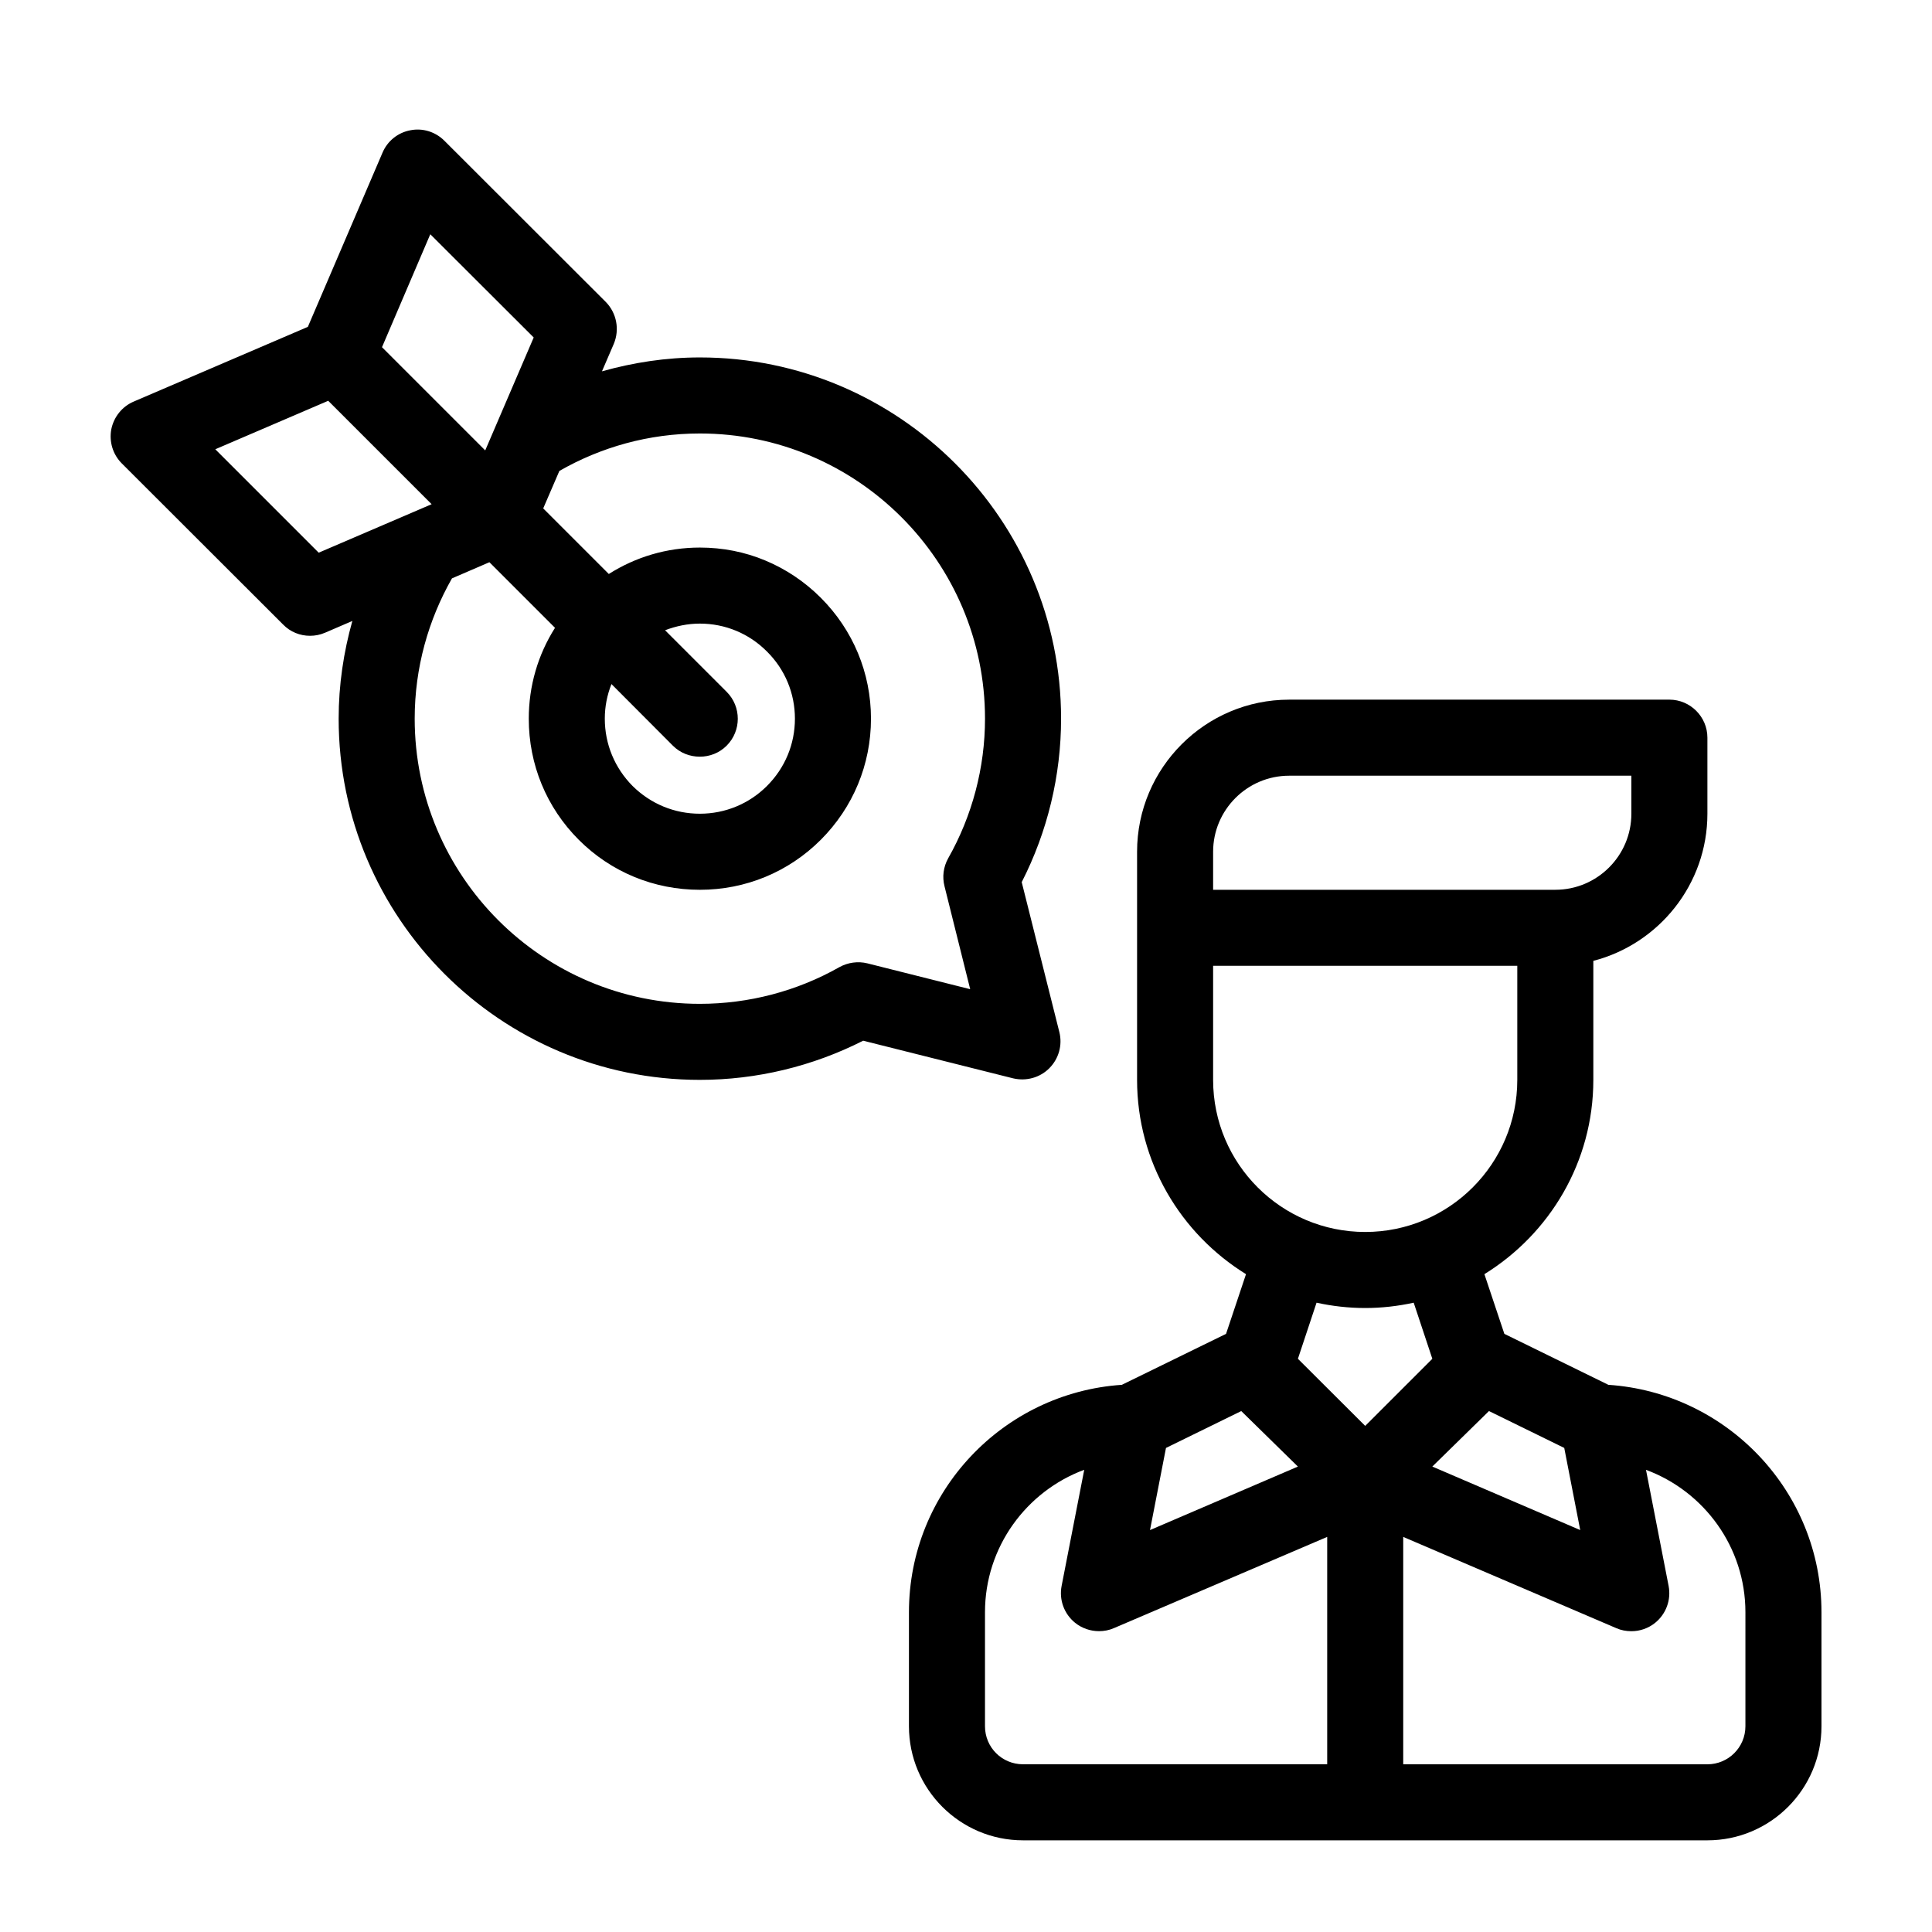
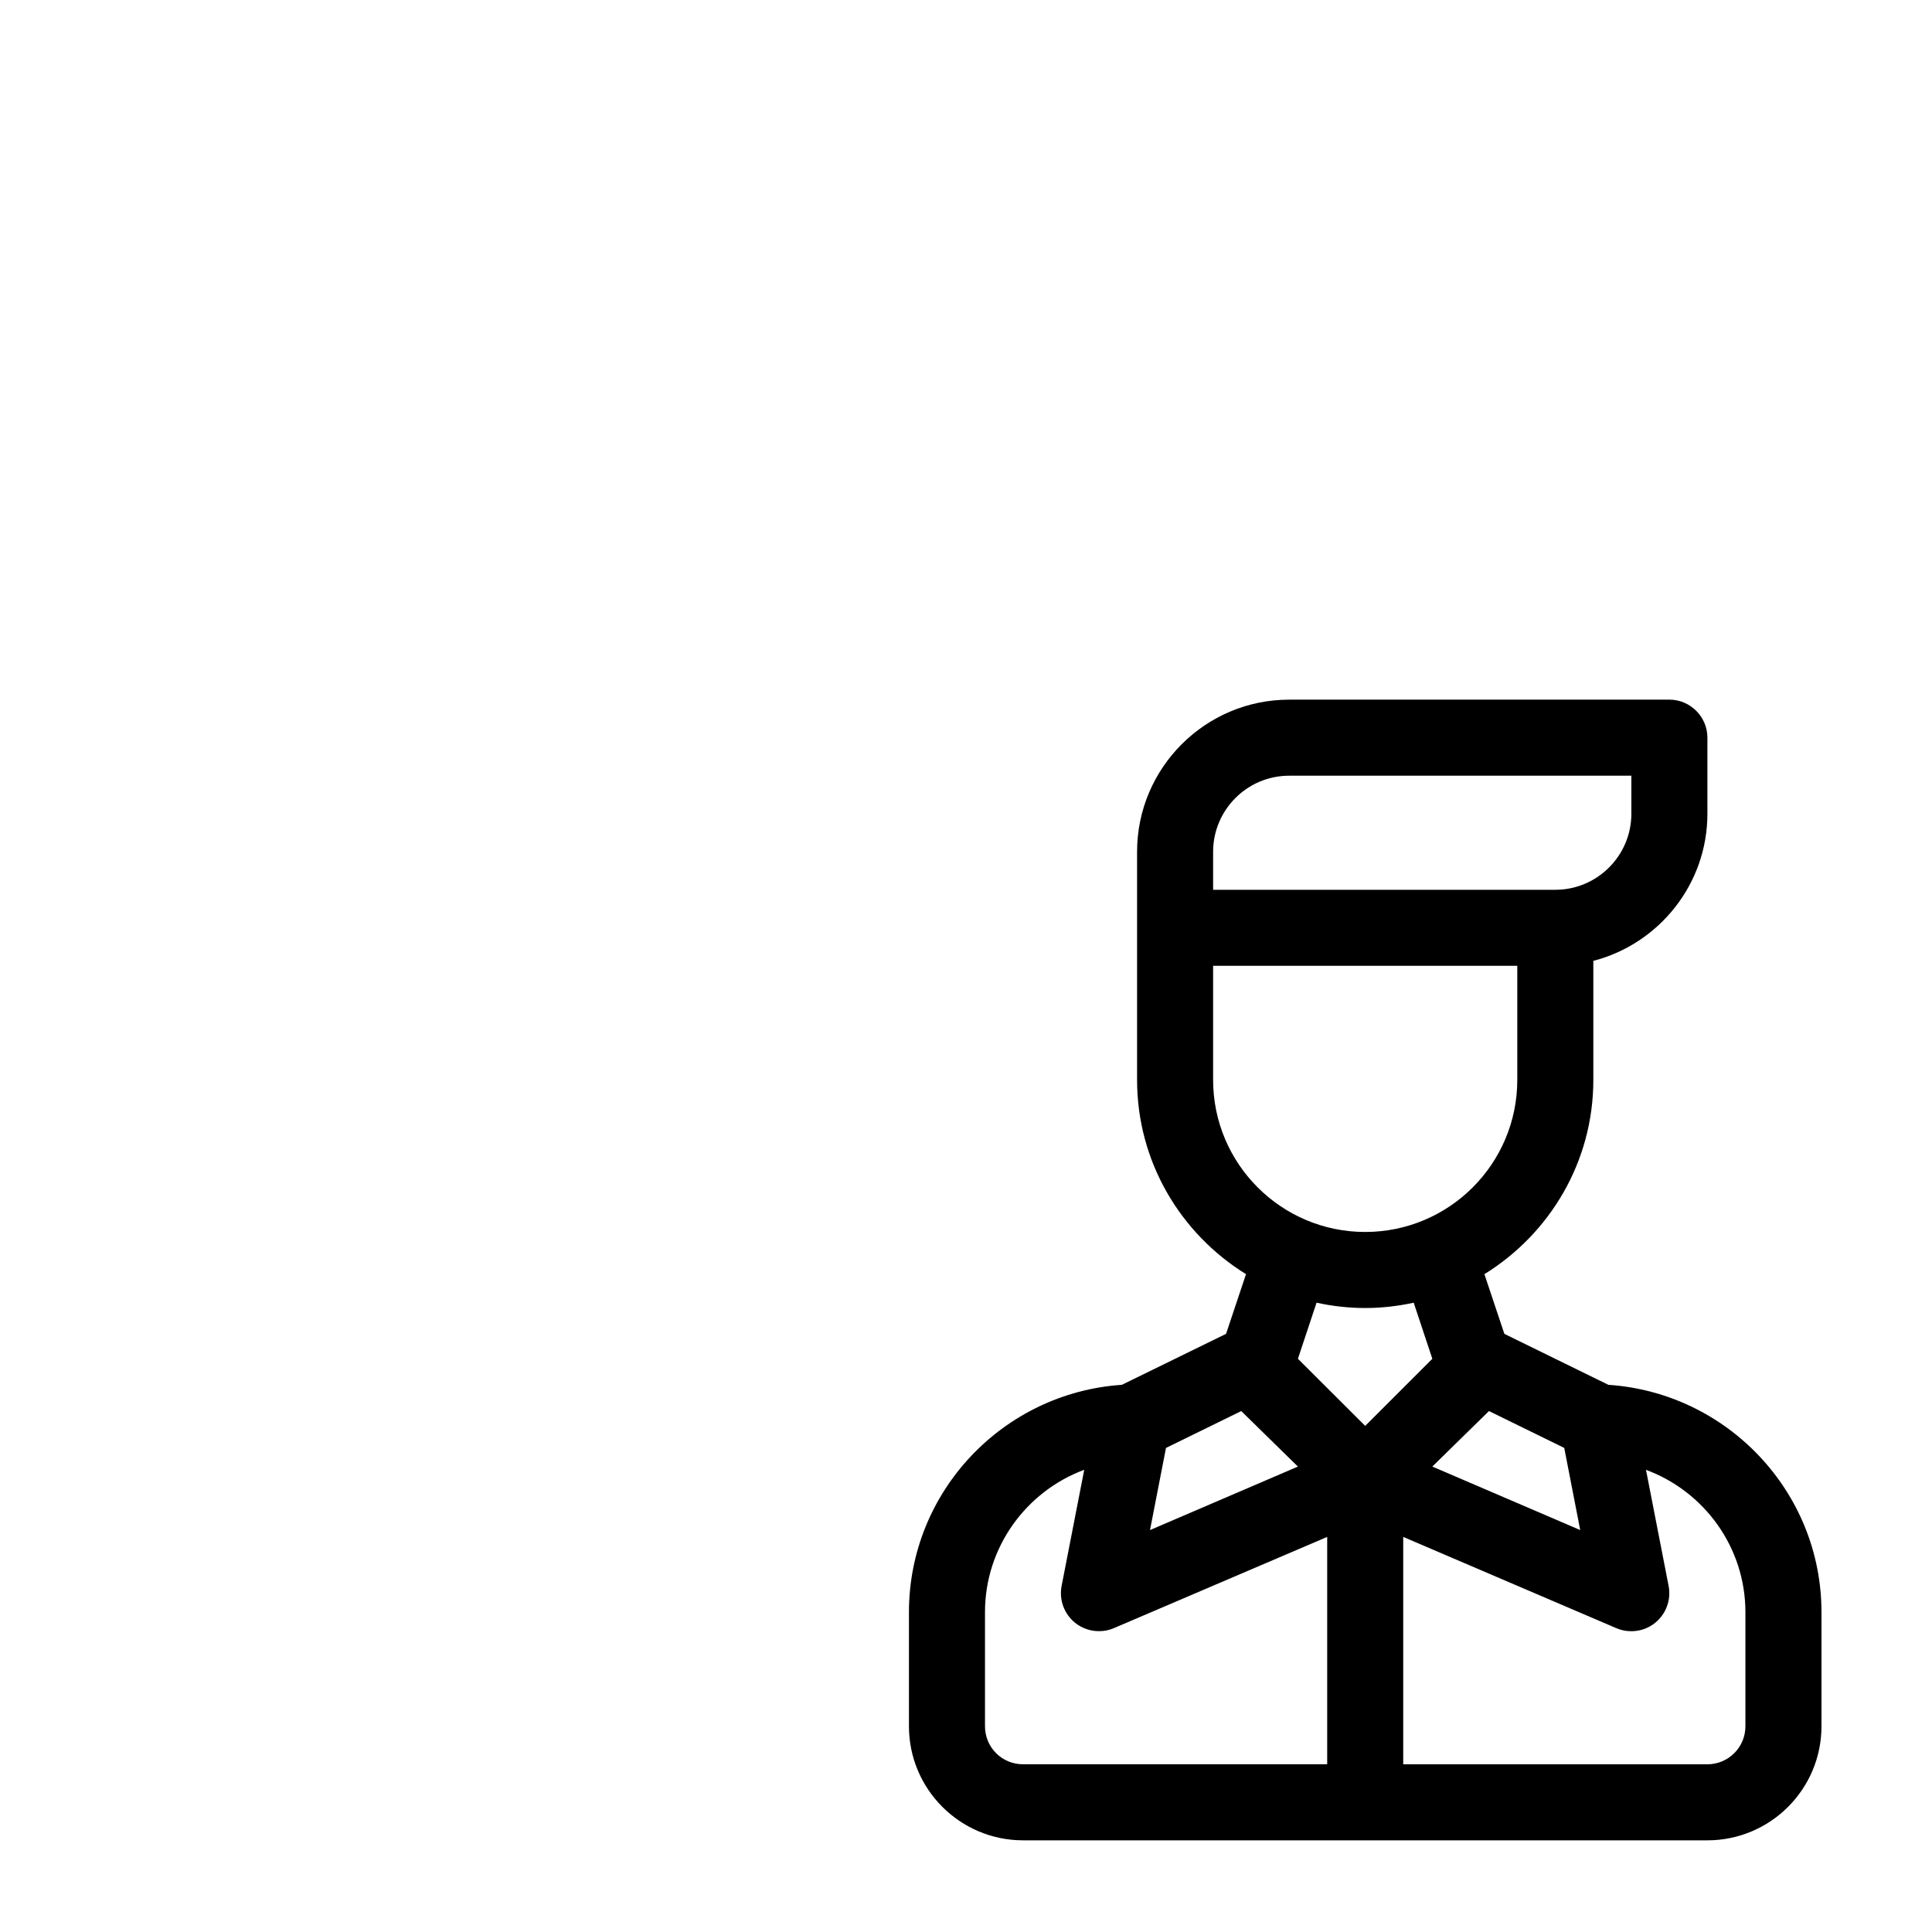
<svg xmlns="http://www.w3.org/2000/svg" fill="#000000" width="800px" height="800px" version="1.1" viewBox="144 144 512 512">
  <g>
    <path d="m570.23 510.99-27.559-13.504-5.289-15.82c17.281-10.68 28.867-29.723 28.867-51.488v-31.539c17.332-4.484 30.23-20.254 30.23-38.996v-20.152c0-5.543-4.535-10.078-10.078-10.078l-100.76 0.004c-22.219 0-40.305 18.086-40.305 40.305v60.457c0 21.766 11.586 40.809 28.867 51.488l-5.289 15.82-27.609 13.504c-31.484 2.117-56.426 28.312-56.426 60.254v30.23c0 16.676 13.551 30.23 30.23 30.23h181.37c16.676 0 30.23-13.551 30.23-30.23v-30.23c-0.004-31.941-24.992-58.137-56.48-60.254zm-31.637 6.953 19.949 9.773 4.231 21.766-39.195-16.828zm-73.105-148.22c0-11.082 9.02-20.152 20.152-20.152h90.688v10.078c0 11.133-9.07 20.152-20.152 20.152h-90.688zm0 60.457v-30.23h80.609v30.23c0 22.27-18.086 40.305-40.305 40.305-22.215 0-40.305-18.035-40.305-40.305zm-12.492 97.539 19.949-9.773 15.012 14.711-39.195 16.828zm42.723 83.832h-80.609c-5.594 0-10.078-4.484-10.078-10.078v-30.23c0-17.281 10.984-32.043 26.301-37.734l-5.996 30.781c-0.707 3.68 0.656 7.406 3.578 9.773 1.812 1.461 4.082 2.215 6.348 2.215 1.309 0 2.672-0.25 3.93-0.805l56.527-24.176zm-7.758-107.46 4.938-14.863c4.133 0.906 8.465 1.41 12.898 1.41 4.383 0 8.715-0.504 12.848-1.41l4.938 14.863-17.789 17.785zm118.59 97.387c0 5.594-4.535 10.078-10.078 10.078l-80.605-0.004v-60.254l56.477 24.184c1.258 0.555 2.621 0.805 3.981 0.805 2.266 0 4.484-0.754 6.297-2.215 2.922-2.367 4.281-6.098 3.578-9.773l-5.996-30.781c15.367 5.691 26.348 20.453 26.348 37.734z" />
-     <path d="m422.07 427.1c2.519-2.519 3.527-6.144 2.672-9.574l-9.977-39.75c6.852-13.402 10.43-28.312 10.43-43.328 0-52.75-42.977-95.723-95.723-95.723-9.02 0-17.684 1.359-25.945 3.68l3.125-7.254c1.613-3.828 0.754-8.211-2.117-11.133l-42.773-42.723c-2.367-2.367-5.742-3.426-9.02-2.769-3.273 0.605-6.047 2.82-7.356 5.894l-19.801 46.199-46.148 19.801c-3.074 1.309-5.289 4.082-5.945 7.356-0.605 3.273 0.402 6.648 2.769 9.02l42.773 42.723c1.914 1.965 4.484 2.973 7.106 2.973 1.359 0 2.672-0.25 3.981-0.805l7.254-3.125c-2.32 8.258-3.629 16.922-3.629 25.891 0 52.801 42.926 95.723 95.723 95.723 15.012 0 29.875-3.578 43.277-10.379l39.75 9.977c3.426 0.805 7.055-0.152 9.574-2.672zm-164.04-221.02 27.406 27.355-12.848 29.926-27.355-27.355zm-29.57 84.387-27.406-27.406 29.926-12.848 27.406 27.406zm165.85 88.422 6.801 27.258-27.258-6.852c-2.469-0.605-5.141-0.25-7.406 1.008-11.285 6.398-24.082 9.723-36.98 9.723-41.715 0-75.57-33.906-75.57-75.57 0-13.504 3.629-26.199 9.875-37.18l9.926-4.281 17.383 17.383c-4.535 7.152-6.953 15.418-6.953 24.082 0 12.141 4.684 23.527 13.25 32.094 8.566 8.566 19.949 13.25 32.094 13.25 12.09 0 23.477-4.684 32.043-13.25 8.562-8.574 13.301-19.961 13.301-32.102 0-12.09-4.734-23.477-13.301-32.043-4.281-4.281-9.27-7.609-14.711-9.875-5.391-2.266-11.285-3.426-17.332-3.426-8.715 0-16.977 2.469-24.133 7.004l-17.383-17.383 4.281-9.926c10.984-6.297 23.68-9.926 37.23-9.926 41.664 0 75.57 33.906 75.57 75.57 0 12.949-3.375 25.746-9.773 37.031-1.254 2.269-1.605 4.891-0.953 7.41zm-57.734-51.543-16.324-16.324c2.922-1.109 5.996-1.762 9.219-1.762 6.699 0 13.047 2.621 17.785 7.406 4.785 4.734 7.406 11.082 7.406 17.785 0 6.75-2.621 13.047-7.406 17.836-4.734 4.734-11.082 7.356-17.785 7.356-6.75 0-13.047-2.621-17.836-7.356-4.734-4.785-7.356-11.082-7.356-17.836 0-3.176 0.605-6.246 1.762-9.168l16.273 16.324c1.965 1.965 4.535 2.922 7.152 2.922 2.57 0 5.141-0.957 7.106-2.922 3.934-3.934 3.934-10.332 0.004-14.262z" />
  </g>
</svg>